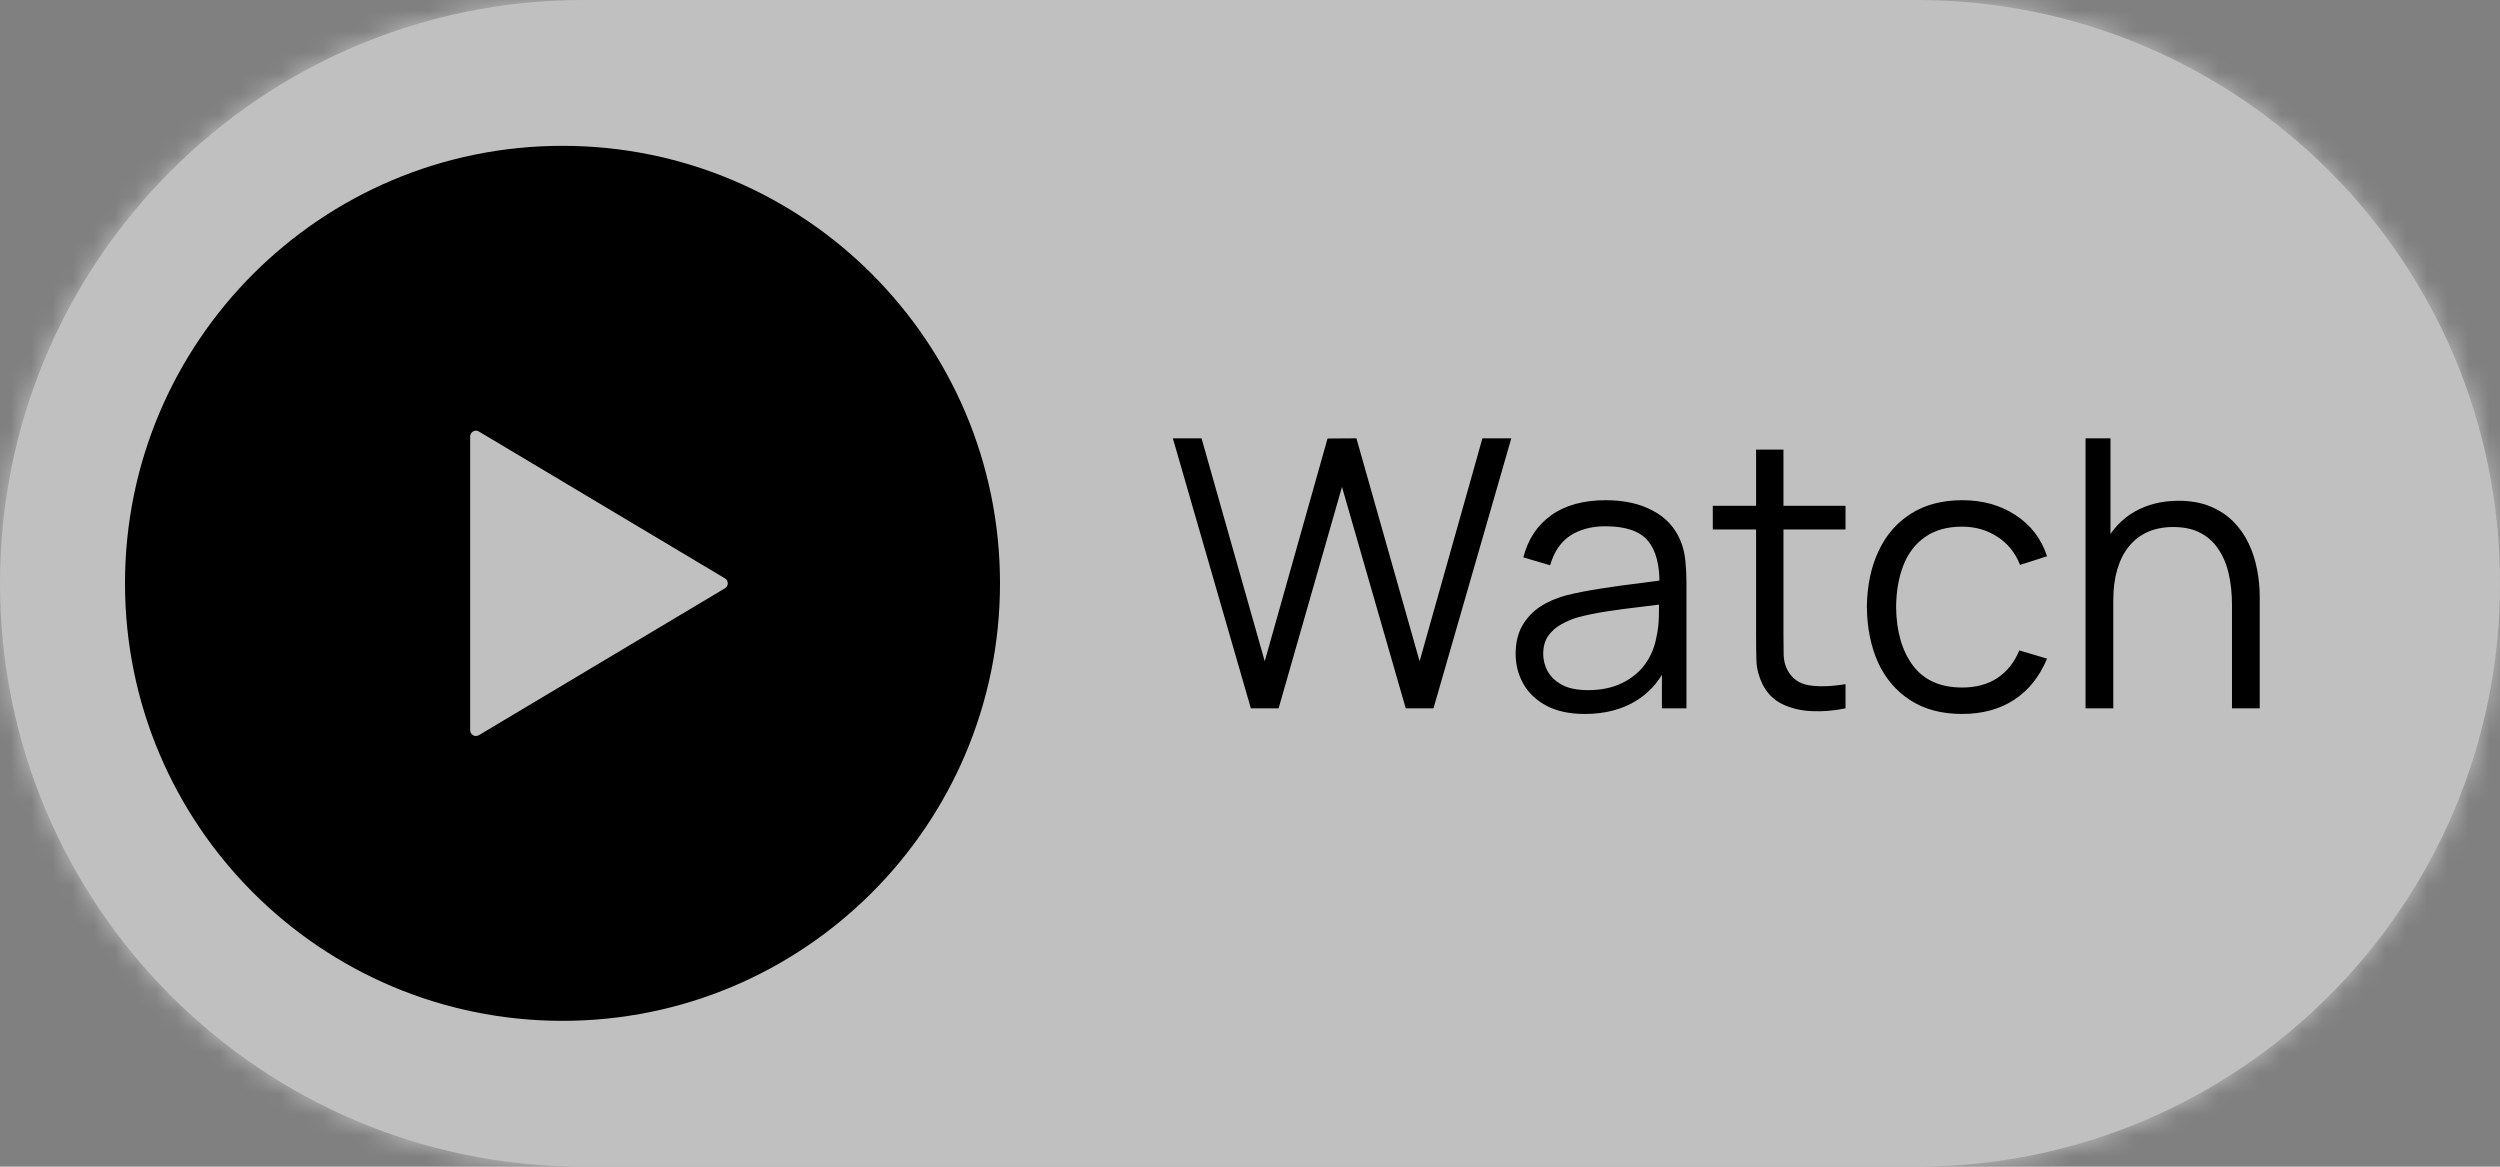
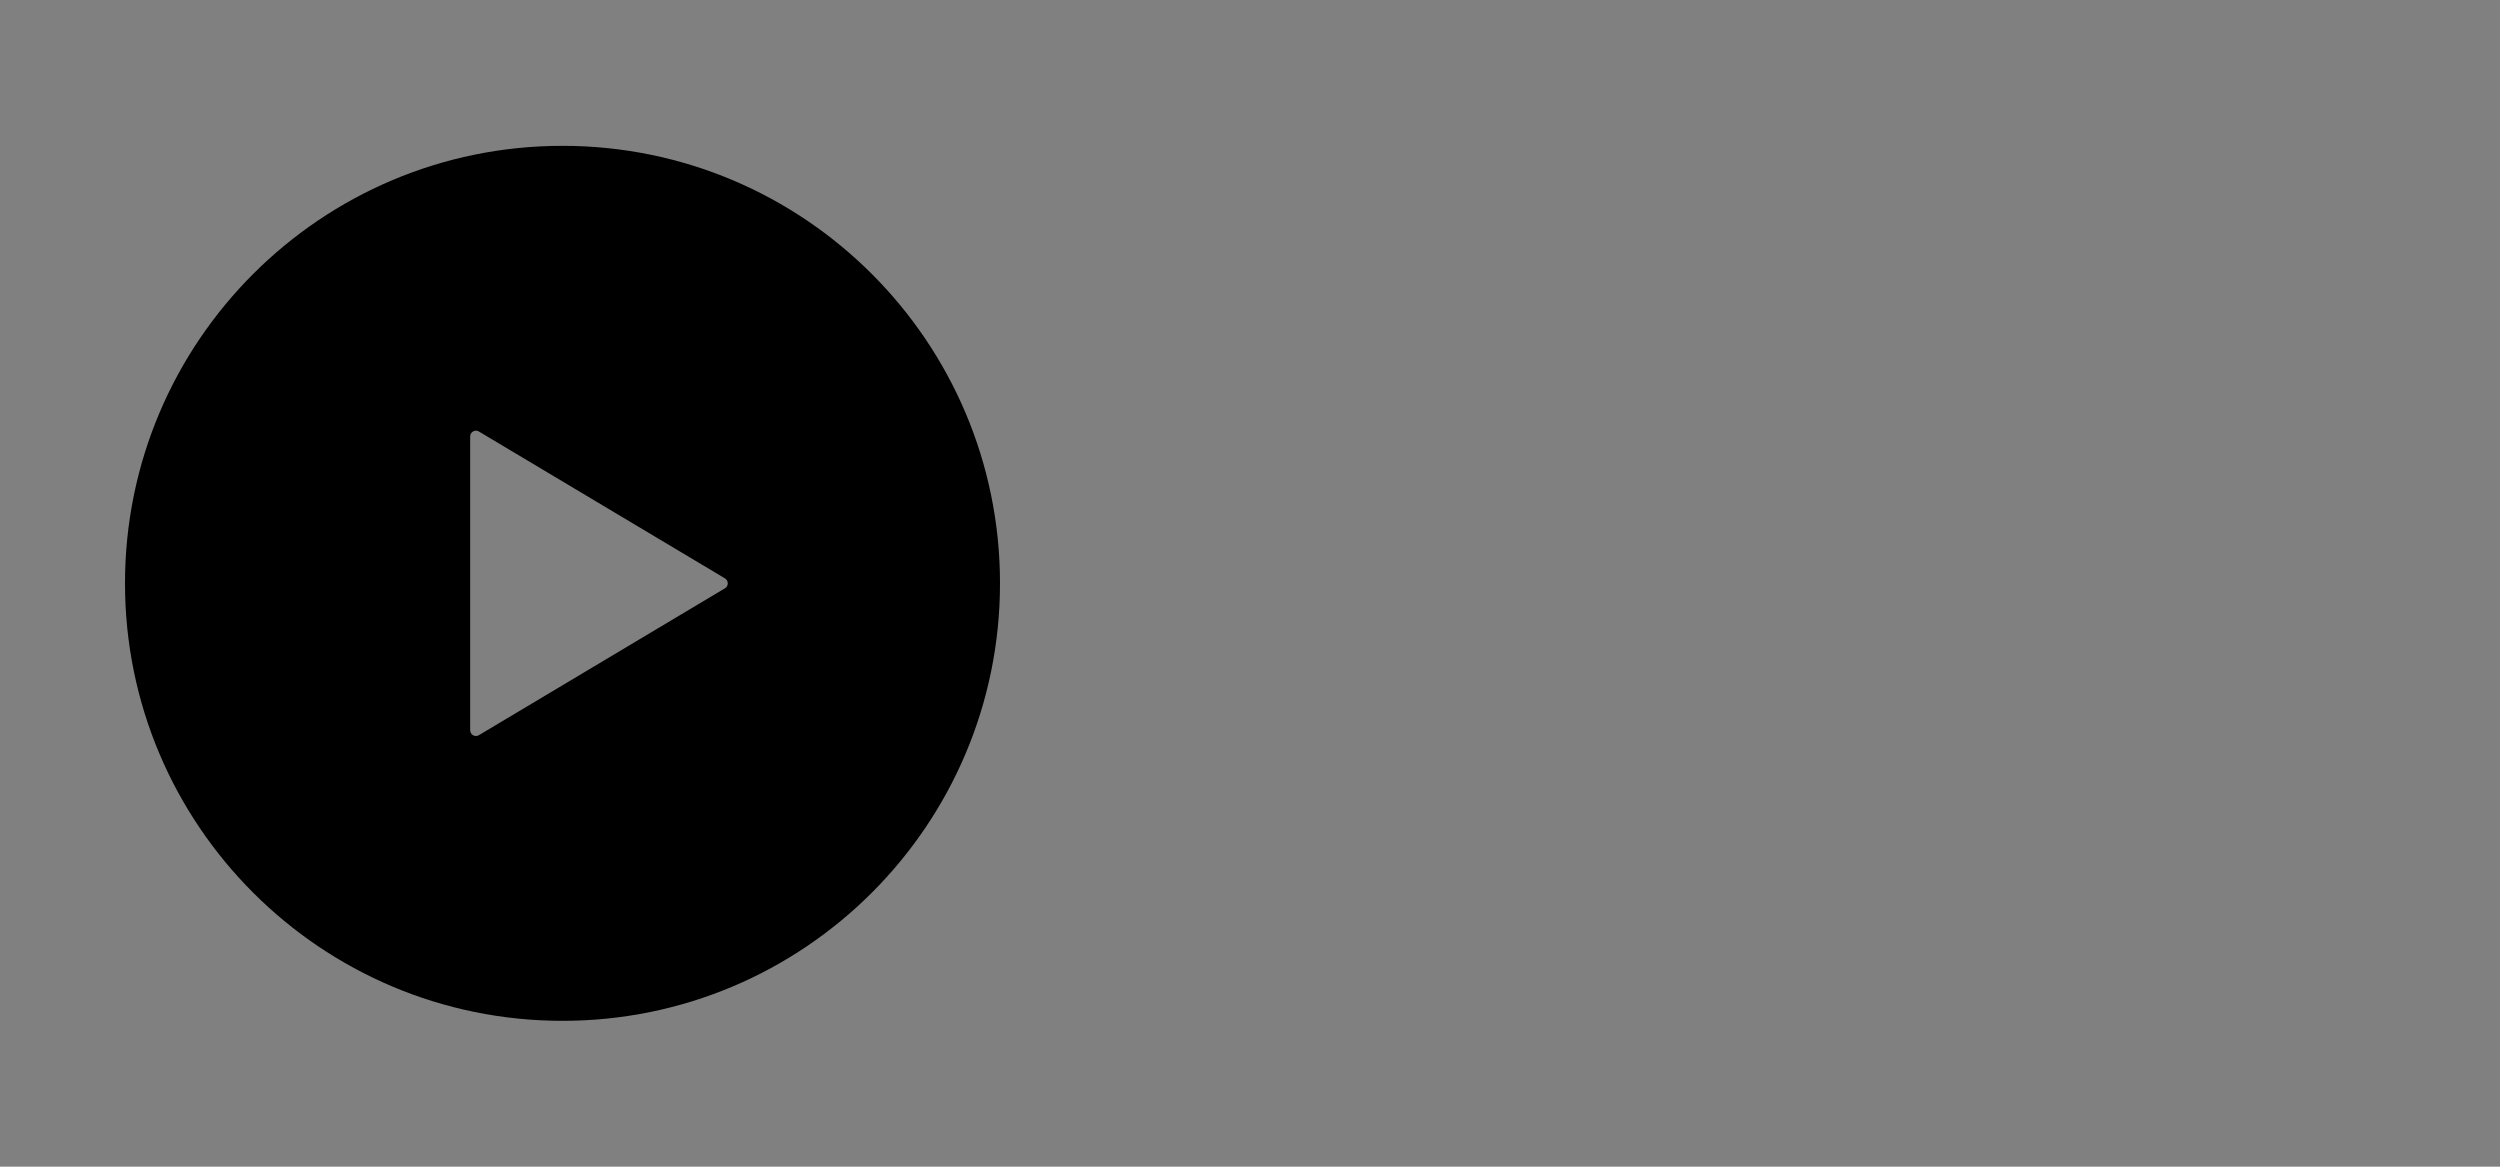
<svg xmlns="http://www.w3.org/2000/svg" width="120" height="56" viewBox="0 0 120 56" fill="none">
  <rect x="0" y="0" width="120" height="56" fill="#808080" stroke="none" />
  <g opacity="0.5">
    <mask id="path-1-inside-1_609_605" fill="white">
      <path d="M0 28C0 12.536 12.536 0 28 0H92C107.464 0 120 12.536 120 28V28C120 43.464 107.464 56 92 56H28C12.536 56 0 43.464 0 28V28Z" />
    </mask>
-     <path d="M0 28C0 12.536 12.536 0 28 0H92C107.464 0 120 12.536 120 28V28C120 43.464 107.464 56 92 56H28C12.536 56 0 43.464 0 28V28Z" fill="white" />
-     <path d="M28 2H92V-2H28V2ZM92 54H28V58H92V54ZM28 54C13.641 54 2 42.359 2 28H-2C-2 44.569 11.431 58 28 58V54ZM118 28C118 42.359 106.359 54 92 54V58C108.569 58 122 44.569 122 28H118ZM92 2C106.359 2 118 13.641 118 28H122C122 11.431 108.569 -2 92 -2V2ZM28 -2C11.431 -2 -2 11.431 -2 28H2C2 13.641 13.641 2 28 2V-2Z" fill="white" mask="url(#path-1-inside-1_609_605)" />
  </g>
-   <path d="M60.041 34L56.297 21.04H57.674L60.707 31.741L63.722 21.049L65.108 21.04L68.141 31.741L71.156 21.04H72.542L68.807 34H67.475L64.415 23.371L61.373 34H60.041ZM76.072 34.27C75.34 34.27 74.725 34.138 74.227 33.874C73.735 33.61 73.366 33.259 73.12 32.821C72.874 32.383 72.751 31.906 72.751 31.39C72.751 30.862 72.856 30.412 73.066 30.04C73.282 29.662 73.573 29.353 73.939 29.113C74.311 28.873 74.74 28.69 75.226 28.564C75.718 28.444 76.261 28.339 76.855 28.249C77.455 28.153 78.04 28.072 78.61 28.006C79.186 27.934 79.69 27.865 80.122 27.799L79.654 28.087C79.672 27.127 79.486 26.416 79.096 25.954C78.706 25.492 78.028 25.261 77.062 25.261C76.396 25.261 75.832 25.411 75.37 25.711C74.914 26.011 74.593 26.485 74.407 27.133L73.12 26.755C73.342 25.885 73.789 25.21 74.461 24.73C75.133 24.25 76.006 24.01 77.08 24.01C77.968 24.01 78.721 24.178 79.339 24.514C79.963 24.844 80.404 25.324 80.662 25.954C80.782 26.236 80.86 26.551 80.896 26.899C80.932 27.247 80.95 27.601 80.95 27.961V34H79.771V31.561L80.113 31.705C79.783 32.539 79.27 33.175 78.574 33.613C77.878 34.051 77.044 34.27 76.072 34.27ZM76.225 33.127C76.843 33.127 77.383 33.016 77.845 32.794C78.307 32.572 78.679 32.269 78.961 31.885C79.243 31.495 79.426 31.057 79.51 30.571C79.582 30.259 79.621 29.917 79.627 29.545C79.633 29.167 79.636 28.885 79.636 28.699L80.14 28.96C79.69 29.02 79.201 29.08 78.673 29.14C78.151 29.2 77.635 29.269 77.125 29.347C76.621 29.425 76.165 29.518 75.757 29.626C75.481 29.704 75.214 29.815 74.956 29.959C74.698 30.097 74.485 30.283 74.317 30.517C74.155 30.751 74.074 31.042 74.074 31.39C74.074 31.672 74.143 31.945 74.281 32.209C74.425 32.473 74.653 32.692 74.965 32.866C75.283 33.04 75.703 33.127 76.225 33.127ZM88.585 34C88.039 34.114 87.499 34.159 86.965 34.135C86.437 34.111 85.963 33.997 85.543 33.793C85.129 33.589 84.814 33.271 84.598 32.839C84.424 32.479 84.328 32.116 84.31 31.75C84.298 31.378 84.292 30.955 84.292 30.481V21.58H85.606V30.427C85.606 30.835 85.609 31.177 85.615 31.453C85.627 31.723 85.69 31.963 85.804 32.173C86.02 32.575 86.362 32.815 86.83 32.893C87.304 32.971 87.889 32.953 88.585 32.839V34ZM82.213 25.414V24.28H88.585V25.414H82.213ZM94.181 34.27C93.203 34.27 92.375 34.051 91.697 33.613C91.019 33.175 90.503 32.572 90.149 31.804C89.801 31.03 89.621 30.142 89.609 29.14C89.621 28.12 89.807 27.226 90.167 26.458C90.527 25.684 91.046 25.084 91.724 24.658C92.402 24.226 93.224 24.01 94.19 24.01C95.174 24.01 96.029 24.25 96.755 24.73C97.487 25.21 97.988 25.867 98.258 26.701L96.962 27.115C96.734 26.533 96.371 26.083 95.873 25.765C95.381 25.441 94.817 25.279 94.181 25.279C93.467 25.279 92.876 25.444 92.408 25.774C91.94 26.098 91.592 26.551 91.364 27.133C91.136 27.715 91.019 28.384 91.013 29.14C91.025 30.304 91.295 31.24 91.823 31.948C92.351 32.65 93.137 33.001 94.181 33.001C94.841 33.001 95.402 32.851 95.864 32.551C96.332 32.245 96.686 31.801 96.926 31.219L98.258 31.615C97.898 32.479 97.37 33.139 96.674 33.595C95.978 34.045 95.147 34.27 94.181 34.27ZM107.135 34V29.041C107.135 28.501 107.084 28.006 106.982 27.556C106.88 27.1 106.715 26.704 106.487 26.368C106.265 26.026 105.974 25.762 105.614 25.576C105.26 25.39 104.828 25.297 104.318 25.297C103.85 25.297 103.436 25.378 103.076 25.54C102.722 25.702 102.422 25.936 102.176 26.242C101.936 26.542 101.753 26.908 101.627 27.34C101.501 27.772 101.438 28.264 101.438 28.816L100.502 28.609C100.502 27.613 100.676 26.776 101.024 26.098C101.372 25.42 101.852 24.907 102.464 24.559C103.076 24.211 103.778 24.037 104.57 24.037C105.152 24.037 105.659 24.127 106.091 24.307C106.529 24.487 106.898 24.73 107.198 25.036C107.504 25.342 107.75 25.693 107.936 26.089C108.122 26.479 108.257 26.896 108.341 27.34C108.425 27.778 108.467 28.216 108.467 28.654V34H107.135ZM100.106 34V21.04H101.303V28.357H101.438V34H100.106Z" fill="black" />
  <g clip-path="url(#clip0_609_605)">
    <path d="M27 49C15.403 49 6 39.597 6 28C6 16.403 15.403 7 27 7C38.597 7 48 16.403 48 28C48 39.597 38.597 49 27 49ZM34.798 27.762L22.986 20.712C22.901 20.661 22.793 20.658 22.706 20.71C22.622 20.758 22.568 20.849 22.568 20.951V28.001V35.051C22.568 35.151 22.622 35.243 22.706 35.292C22.793 35.342 22.901 35.339 22.986 35.289L34.798 28.238C34.883 28.19 34.933 28.097 34.933 28.001C34.933 27.903 34.883 27.812 34.798 27.762Z" fill="black" />
  </g>
  <defs>
    <clipPath id="clip0_609_605">
      <rect width="42" height="42" fill="white" transform="matrix(1 0 0 -1 6 49)" />
    </clipPath>
  </defs>
</svg>